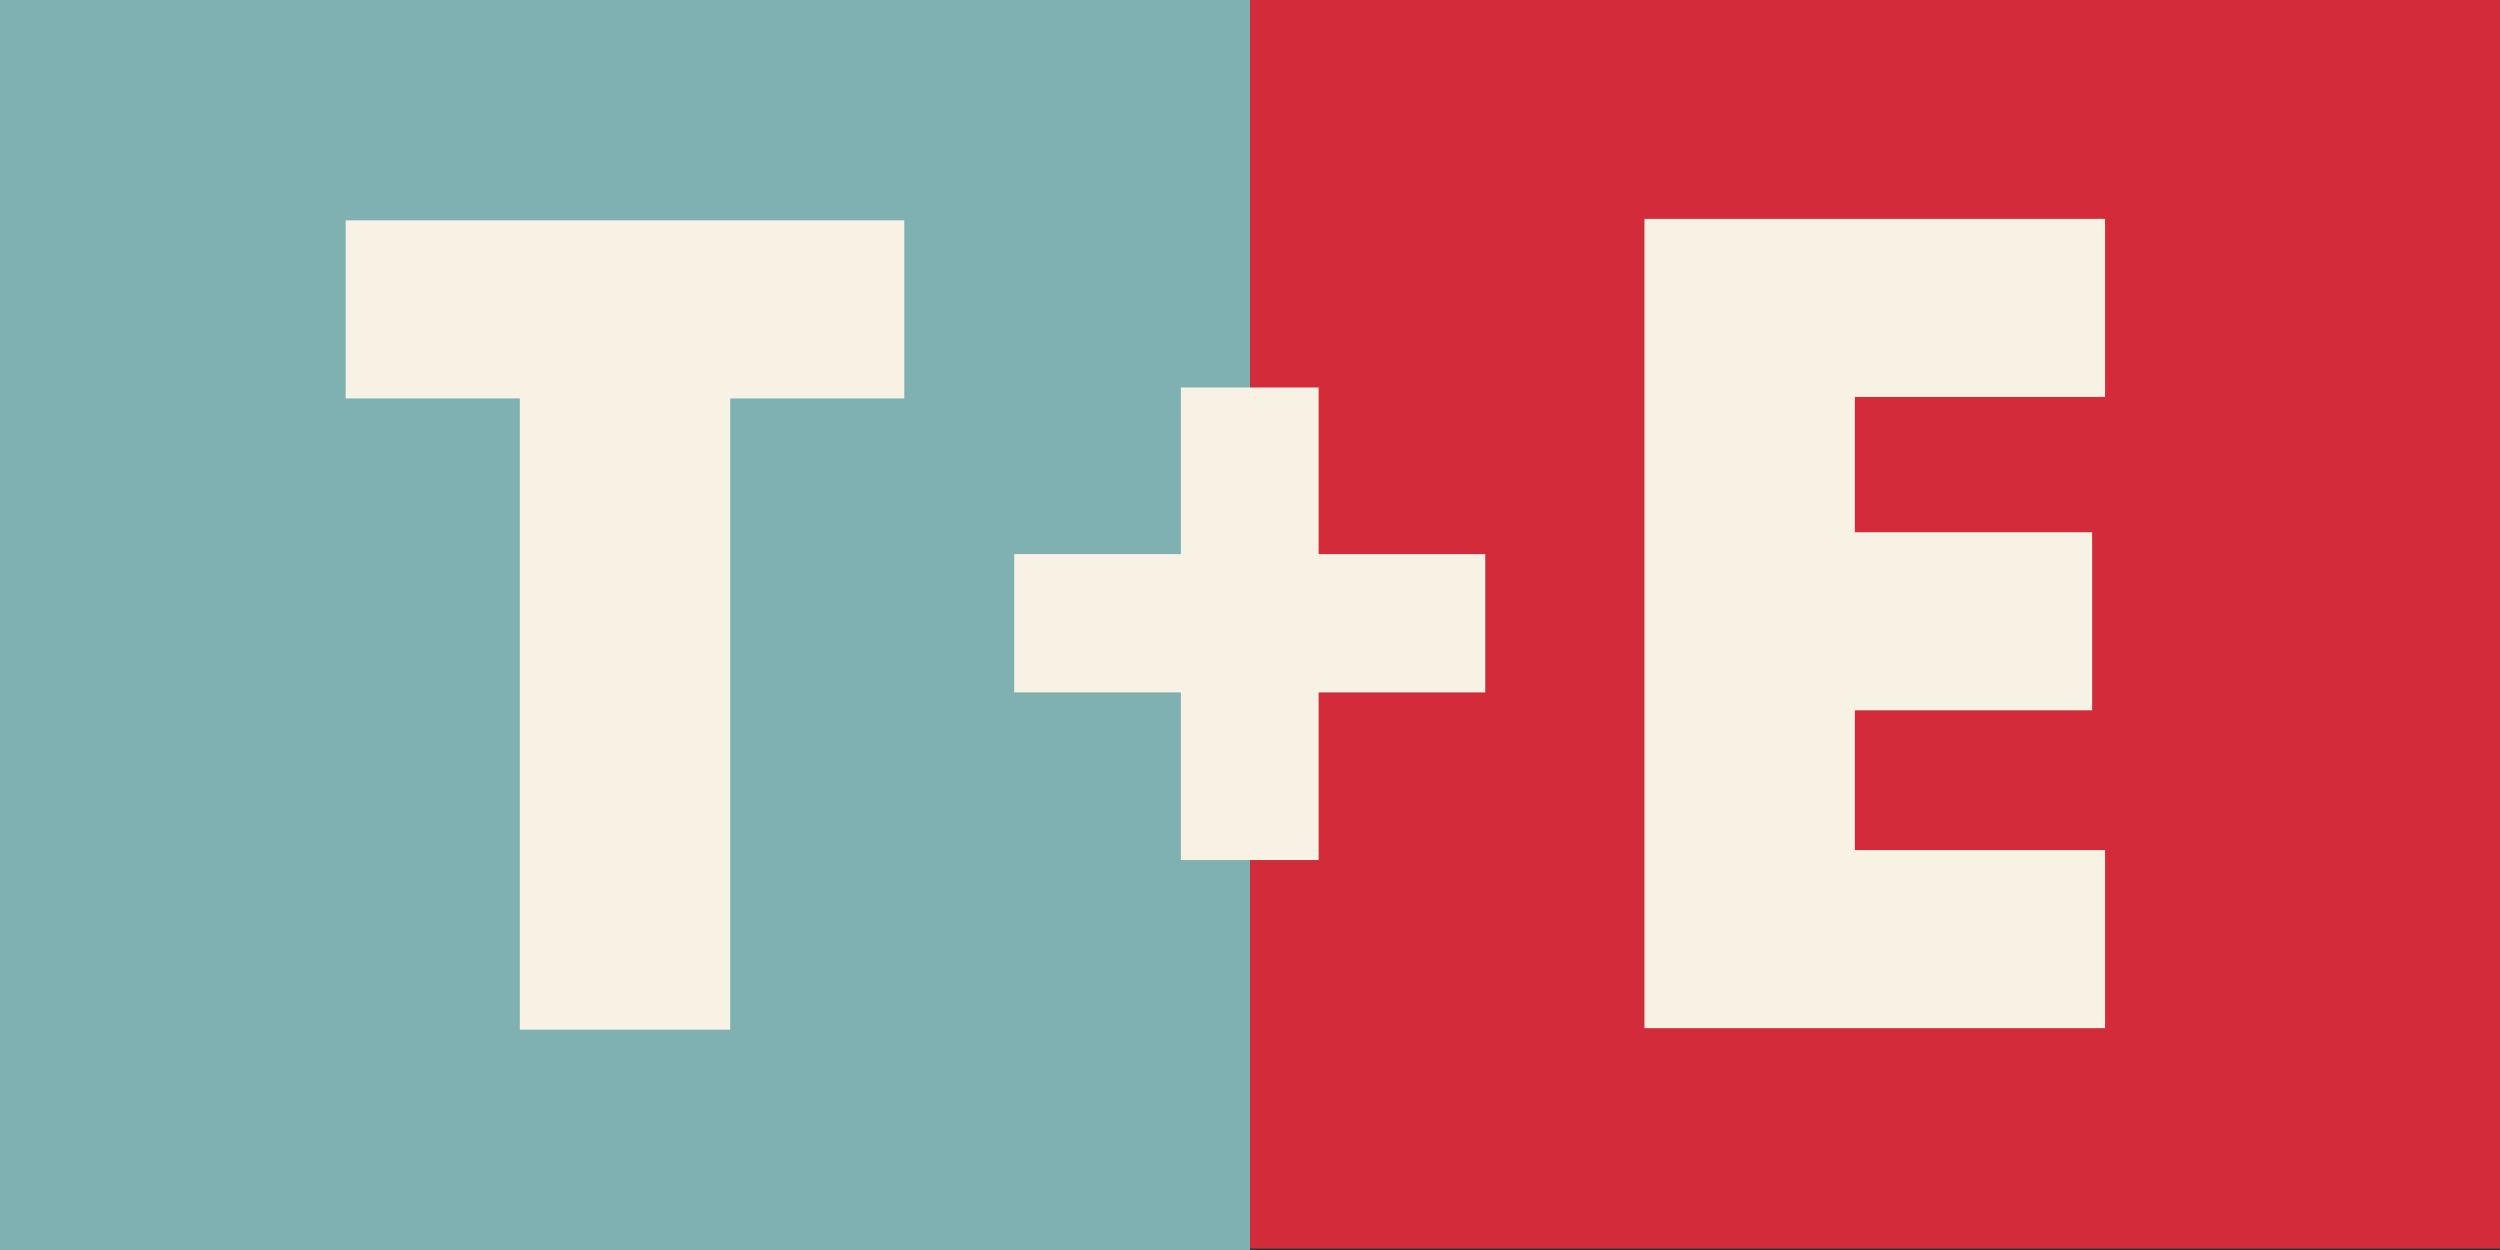
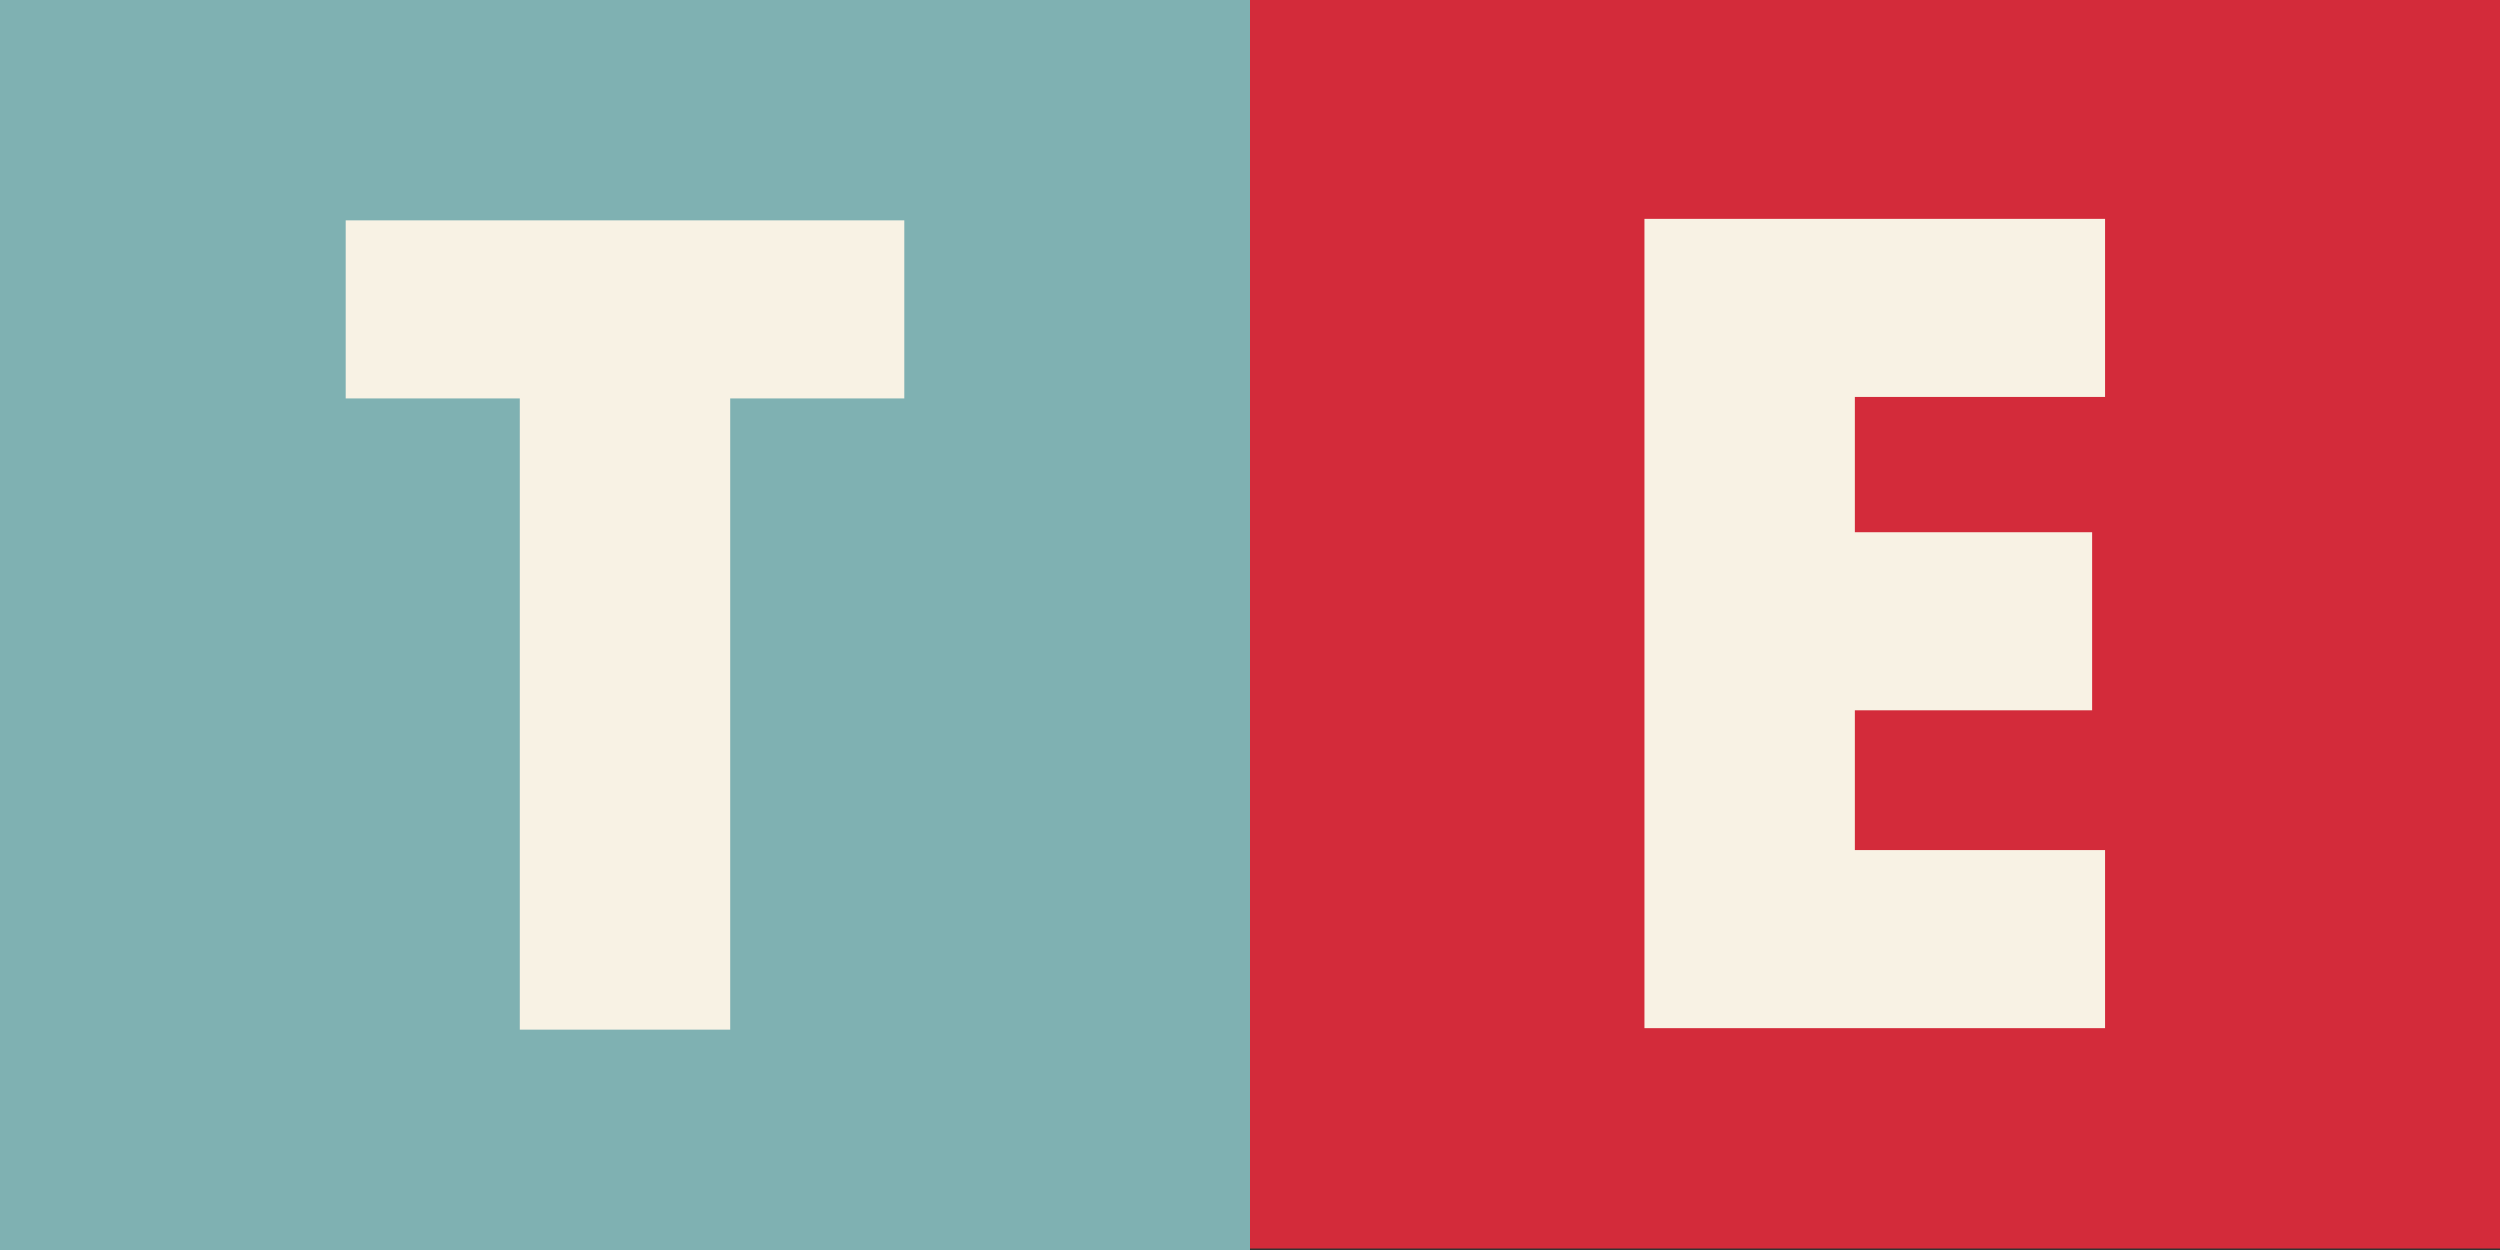
<svg xmlns="http://www.w3.org/2000/svg" version="1.1" id="Layer_1" x="0px" y="0px" viewBox="0 0 502.6 251.3" style="enable-background:new 0 0 502.6 251.3;" xml:space="preserve">
  <rect x="0" y="0" width="502.6" height="251.3" fill="#333333" stroke="none" />
  <style type="text/css">
	.st0{fill:#7FB1B2;}
	.st1{fill:#F8F2E4;}
	.st2{fill:#D32B3A;}
</style>
  <rect class="st0" width="251.3" height="251.3" />
  <path class="st1" d="M146.8,207h-42.3V80.1h-35V44.3h112.3v35.8h-35V207z" />
  <rect x="251.3" y="-0.3" class="st2" width="251.3" height="251.3" />
  <path class="st1" d="M372.9,79.8V107h47.7v35.8h-47.7v28.1h50.3v35.8h-92.6V44h92.6v35.8H372.9z" />
-   <path class="st1" d="M237.4,77.9h27.7v33.5h33.5v27.8h-33.5v33.7h-27.7v-33.7h-33.5v-27.8h33.5V77.9z" />
</svg>